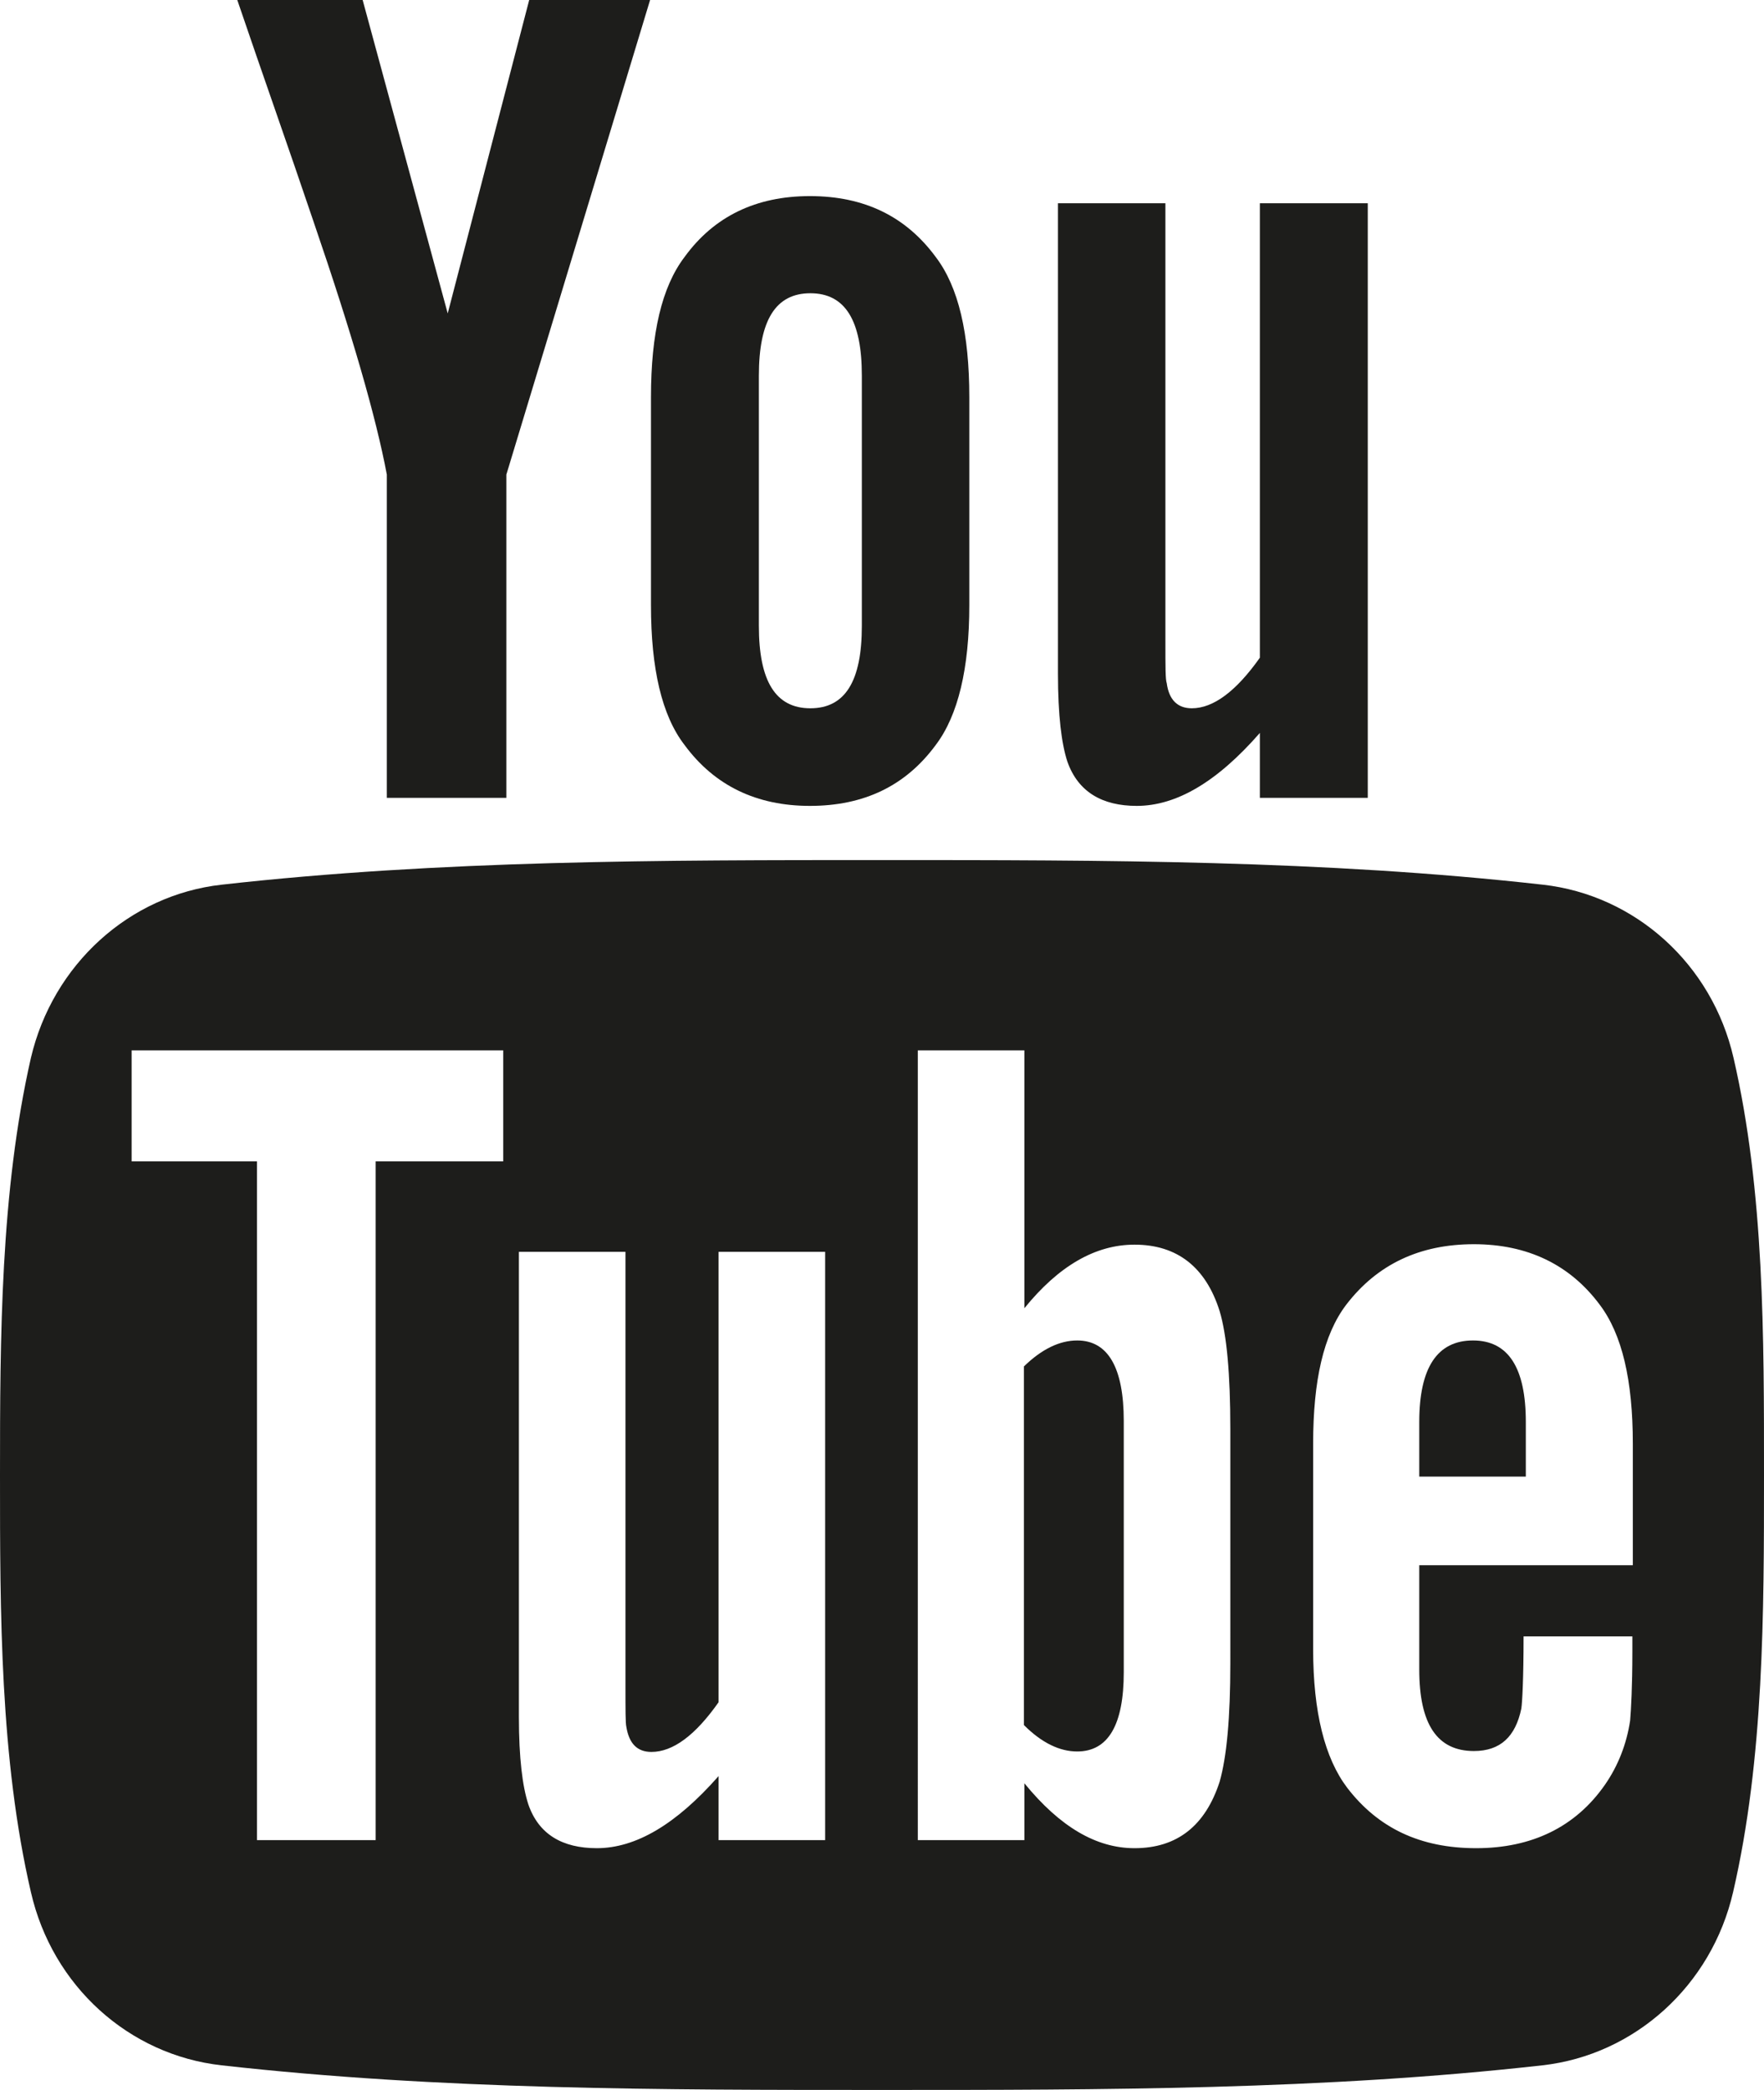
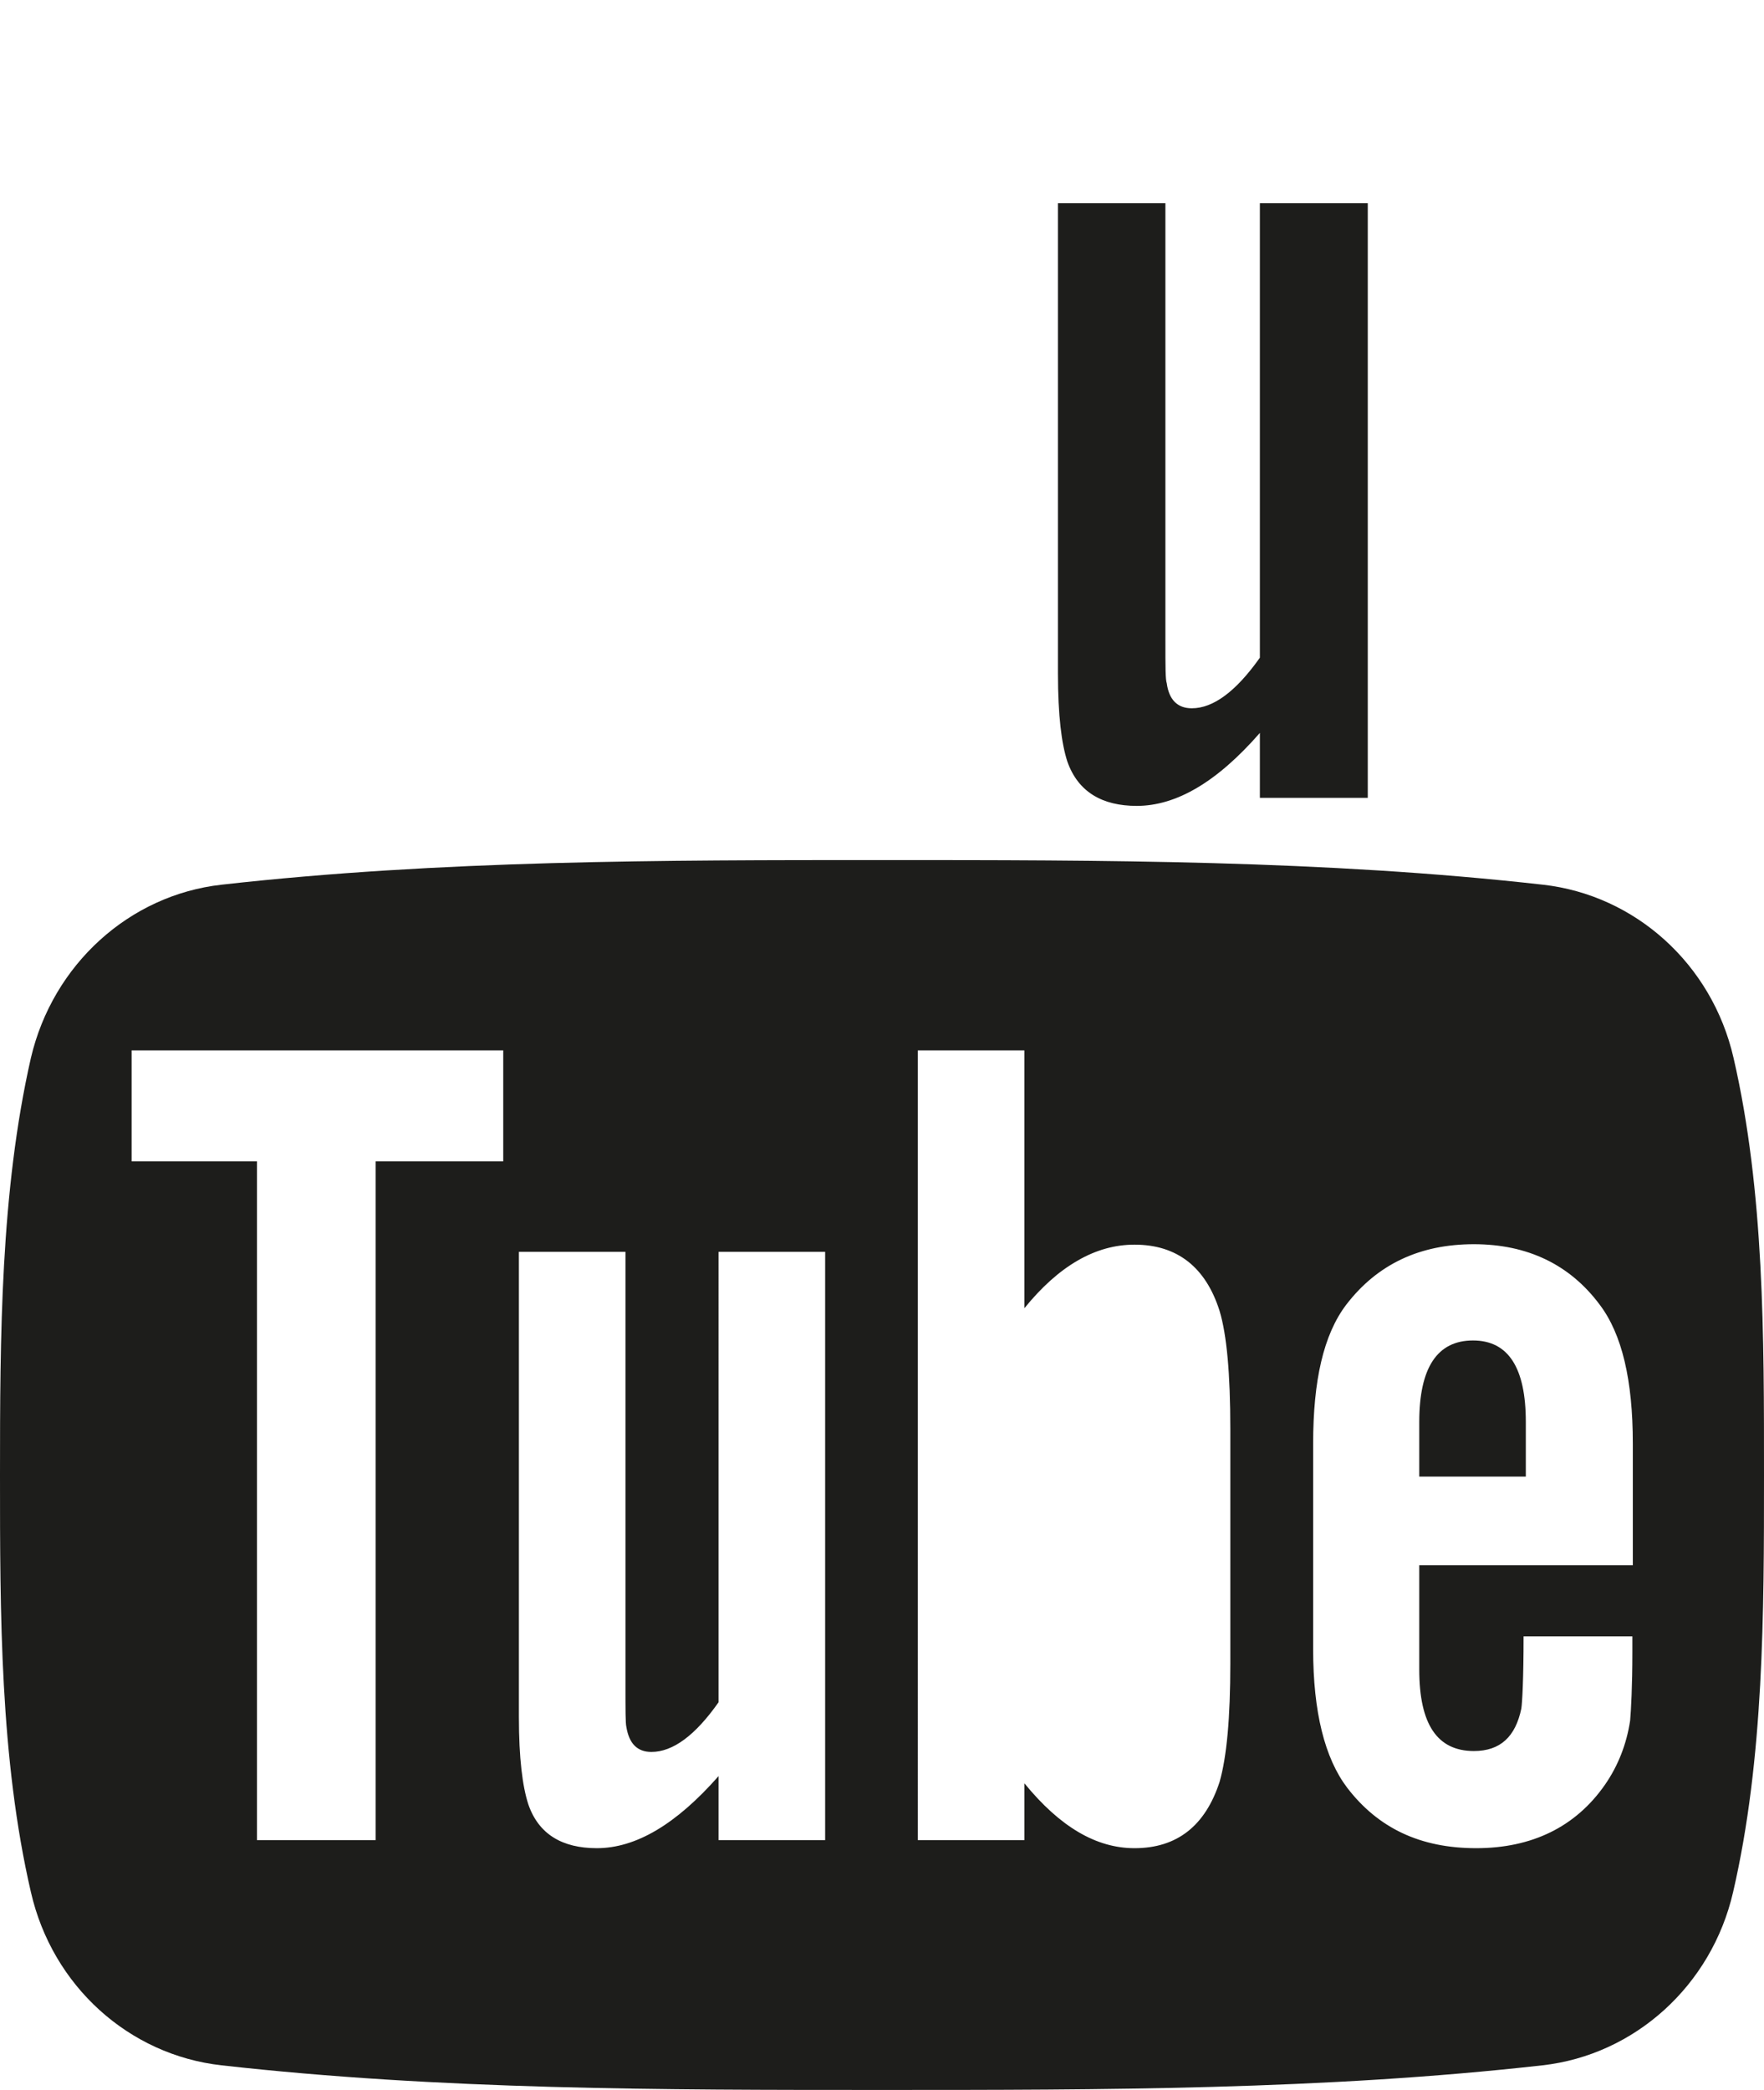
<svg xmlns="http://www.w3.org/2000/svg" xmlns:xlink="http://www.w3.org/1999/xlink" version="1.1" id="Ebene_1" x="0px" y="0px" viewBox="0 0 39.4 46.68" style="enable-background:new 0 0 39.4 46.68;" xml:space="preserve">
  <style type="text/css">
	.st0{clip-path:url(#SVGID_2_);fill:#1D1D1B;}
</style>
  <g>
    <defs>
      <rect id="SVGID_1_" width="39.4" height="46.68" />
    </defs>
    <clipPath id="SVGID_2_">
      <use xlink:href="#SVGID_1_" style="overflow:visible;" />
    </clipPath>
    <path class="st0" d="M36.47,34.96H31.7v2.33c0,1.22,0.4,1.82,1.22,1.82c0.59,0,0.93-0.32,1.06-0.95c0.02-0.13,0.05-0.66,0.05-1.61   h2.43v0.35c0,0.77-0.03,1.3-0.05,1.53c-0.08,0.53-0.27,1.01-0.56,1.43c-0.66,0.95-1.64,1.42-2.88,1.42c-1.25,0-2.19-0.45-2.88-1.35   c-0.5-0.66-0.76-1.69-0.76-3.09v-4.6c0-1.4,0.23-2.43,0.74-3.1c0.69-0.9,1.64-1.35,2.85-1.35c1.19,0,2.14,0.45,2.81,1.35   c0.5,0.66,0.74,1.69,0.74,3.1L36.47,34.96L36.47,34.96z M27.48,37.15c0,1.22-0.08,2.09-0.24,2.65c-0.32,0.98-0.95,1.48-1.9,1.48   c-0.85,0-1.66-0.47-2.46-1.45v1.27h-2.38V23.46h2.38v5.76c0.77-0.95,1.59-1.42,2.46-1.42c0.95,0,1.59,0.5,1.9,1.48   c0.16,0.53,0.24,1.4,0.24,2.64V37.15z M18.43,41.1h-2.38v-1.43c-0.95,1.08-1.85,1.61-2.72,1.61c-0.77,0-1.3-0.31-1.53-0.98   c-0.13-0.4-0.21-1.03-0.21-1.95V27.96h2.38v9.68c0,0.56,0,0.85,0.02,0.93c0.06,0.37,0.24,0.56,0.56,0.56c0.48,0,0.98-0.37,1.5-1.11   V27.96h2.38V41.1z M11.24,25.94H8.39V41.1H5.74V25.94h-2.8v-2.48h8.3V25.94z M38.72,23.63c-0.48-2.1-2.2-3.64-4.26-3.87   c-4.88-0.55-9.83-0.55-14.75-0.55c-4.92,0-9.87,0-14.76,0.55c-2.06,0.23-3.77,1.78-4.26,3.87C0.01,26.62,0,29.87,0,32.95   s0,6.33,0.69,9.31c0.48,2.1,2.19,3.64,4.26,3.87c4.89,0.55,9.83,0.55,14.75,0.55c4.92,0,9.87,0,14.75-0.55   c2.06-0.23,3.78-1.78,4.26-3.87c0.69-2.98,0.69-6.24,0.69-9.31C39.4,29.87,39.41,26.62,38.72,23.63" />
    <path class="st0" d="M32.9,29.94c-0.8,0-1.2,0.61-1.2,1.82v1.22h2.38v-1.22C34.08,30.55,33.69,29.94,32.9,29.94" />
-     <path class="st0" d="M24.06,29.94c-0.39,0-0.79,0.19-1.19,0.58v8.01c0.4,0.4,0.8,0.59,1.19,0.59c0.69,0,1.04-0.59,1.04-1.77v-5.61   C25.1,30.55,24.75,29.94,24.06,29.94" />
    <path class="st0" d="M25.39,18c0.88,0,1.79-0.53,2.75-1.63v1.45h2.41V4.54h-2.41v10.15c-0.53,0.75-1.04,1.13-1.52,1.13   c-0.32,0-0.51-0.19-0.56-0.56c-0.03-0.08-0.03-0.37-0.03-0.93V4.54h-2.4v10.5c0,0.94,0.08,1.57,0.21,1.97   C24.08,17.69,24.62,18,25.39,18" />
-     <path class="st0" d="M8.64,10.6v7.22h2.67V10.6L14.52,0h-2.7L10,7L8.1,0H5.3c0.56,1.65,1.15,3.31,1.71,4.97   C7.86,7.45,8.4,9.32,8.64,10.6" />
-     <path class="st0" d="M16.95,8.39c0-1.23,0.37-1.84,1.15-1.84c0.78,0,1.15,0.61,1.15,1.84v5.59c0,1.23-0.37,1.84-1.15,1.84   c-0.78,0-1.15-0.61-1.15-1.84V8.39z M18.09,18c1.21,0,2.14-0.45,2.81-1.36c0.5-0.66,0.75-1.71,0.75-3.12V8.87   c0-1.42-0.24-2.46-0.75-3.13c-0.67-0.91-1.6-1.36-2.81-1.36c-1.2,0-2.14,0.45-2.8,1.36c-0.51,0.67-0.75,1.71-0.75,3.13v4.65   c0,1.41,0.24,2.46,0.75,3.12C15.96,17.55,16.9,18,18.09,18" />
  </g>
</svg>